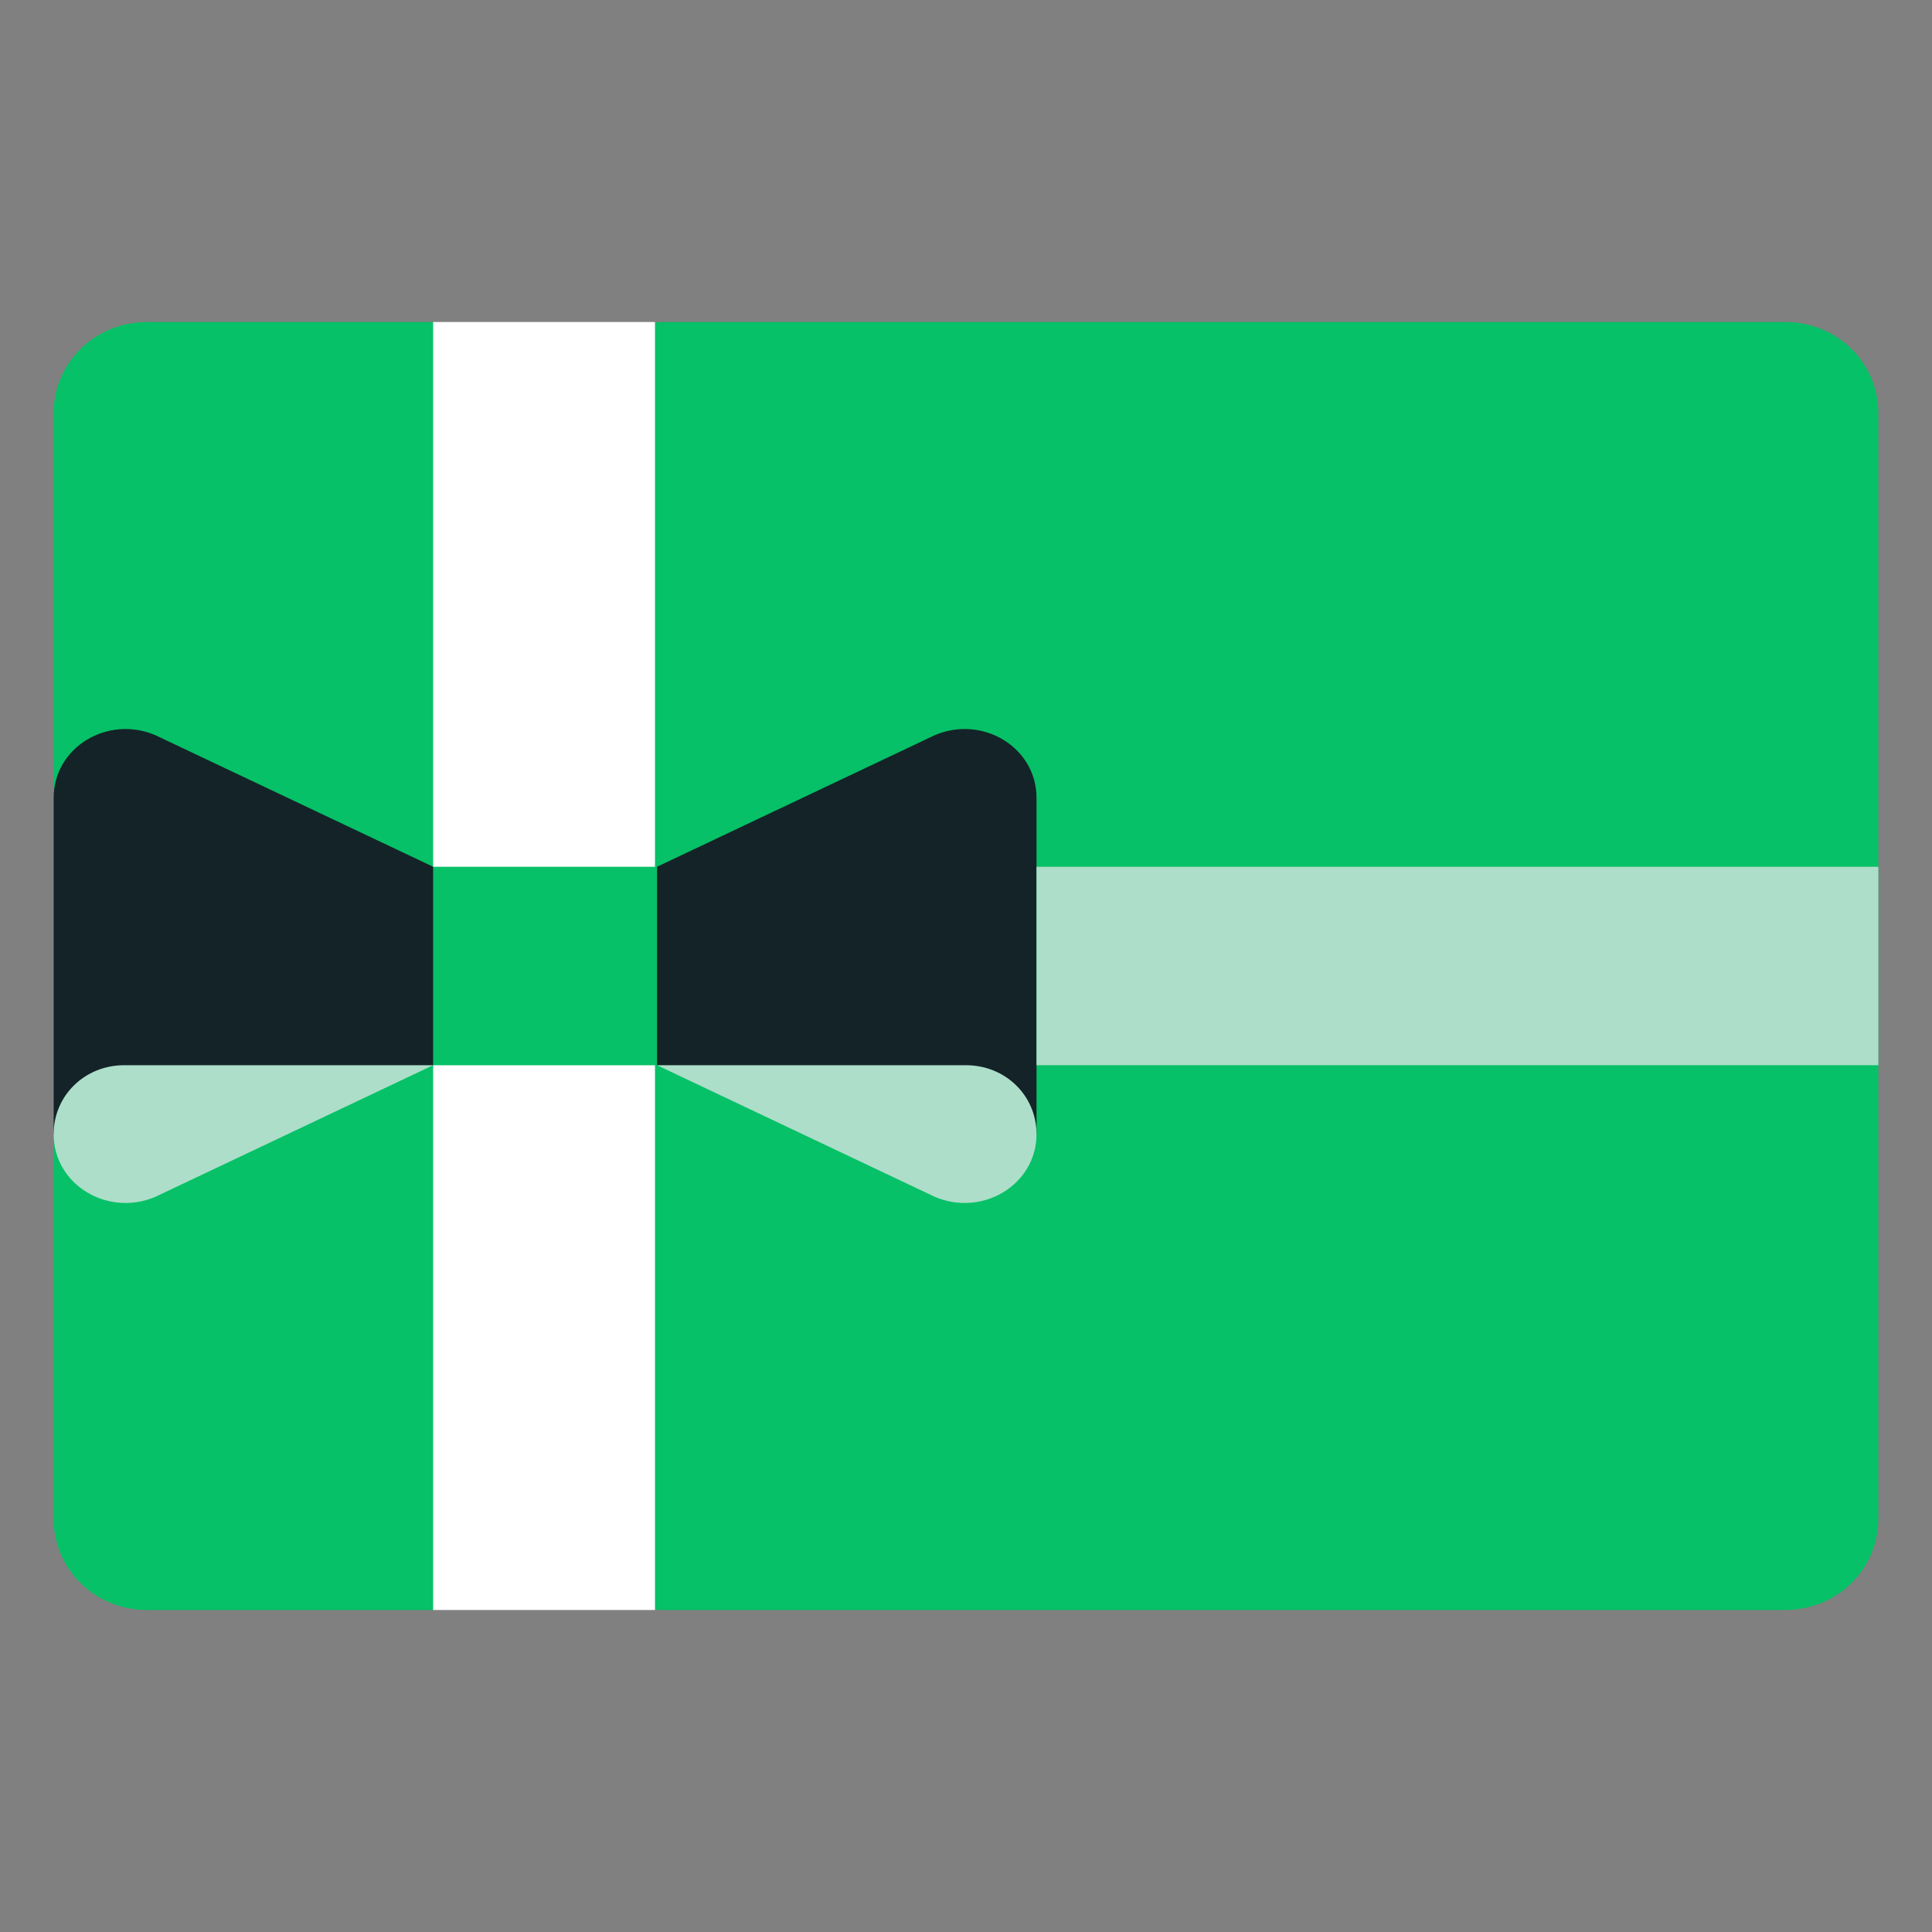
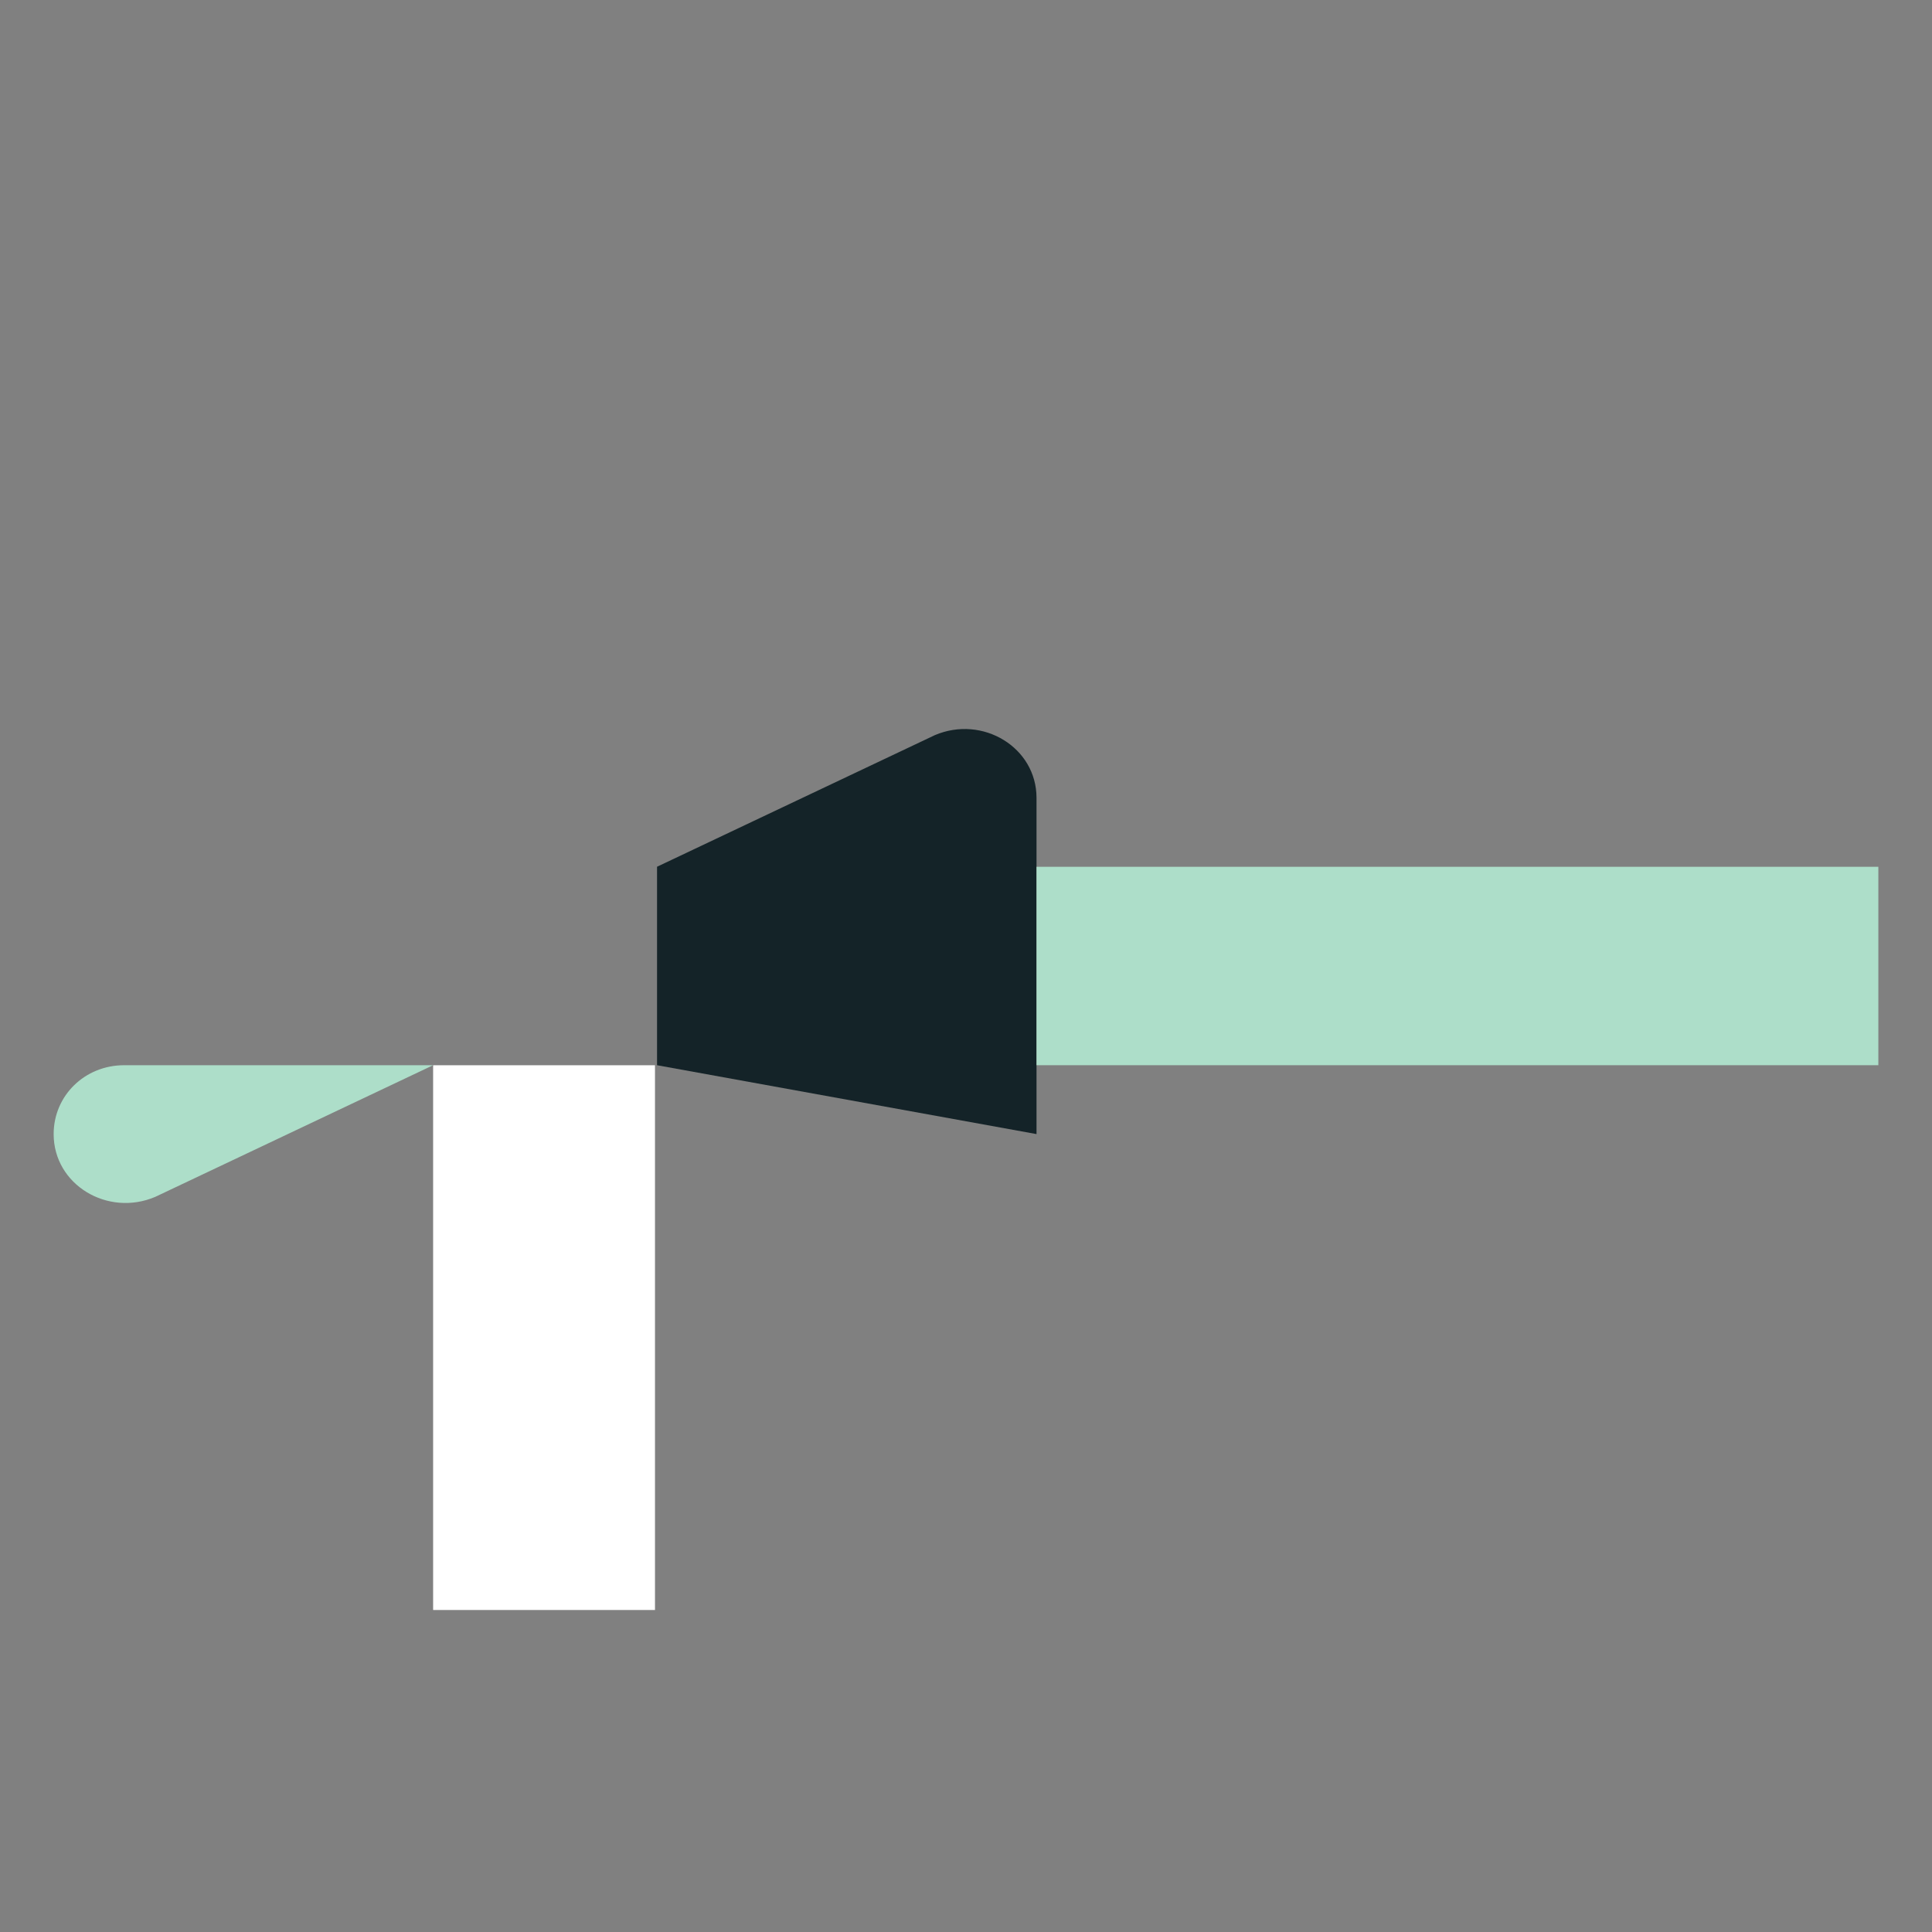
<svg xmlns="http://www.w3.org/2000/svg" width="48" height="48" viewBox="0 0 48 48" fill="none">
  <rect x="0" y="0" width="48" height="48" fill="#808080" stroke="none" />
-   <path d="M46.667 10.264V37.736C46.667 38.993 45.636 40 44.348 40H16.324L13.542 38.39L10.761 40H3.651C2.364 40 1.333 38.993 1.333 37.736V10.264C1.333 9.006 2.364 8 3.651 8H10.761L13.542 10.013L16.324 8H44.348C45.636 8 46.667 9.006 46.667 10.264Z" fill="#06C167" />
-   <path d="M16.273 8H10.761V21.535H16.273V8Z" fill="white" />
  <path d="M16.273 26.466H10.761V40H16.273V26.466Z" fill="white" />
-   <path d="M10.761 21.534V26.465L1.333 28.176V19.824C1.333 18.566 2.673 17.761 3.857 18.264L10.761 21.534Z" fill="#142328" />
  <path d="M16.324 21.534V26.465L25.752 28.176V19.824C25.752 18.566 24.412 17.761 23.227 18.264L16.324 21.534Z" fill="#142328" />
  <path d="M10.761 26.465H3.085C2.106 26.465 1.333 27.22 1.333 28.176C1.333 29.434 2.673 30.239 3.857 29.736L10.761 26.465Z" fill="#ADDEC9" />
  <path d="M46.667 21.535H25.752V26.465H46.667V21.535Z" fill="#ADDEC9" />
-   <path d="M16.324 26.465H24C24.979 26.465 25.752 27.22 25.752 28.176C25.752 29.434 24.412 30.239 23.227 29.736L16.324 26.465Z" fill="#ADDEC9" />
</svg>